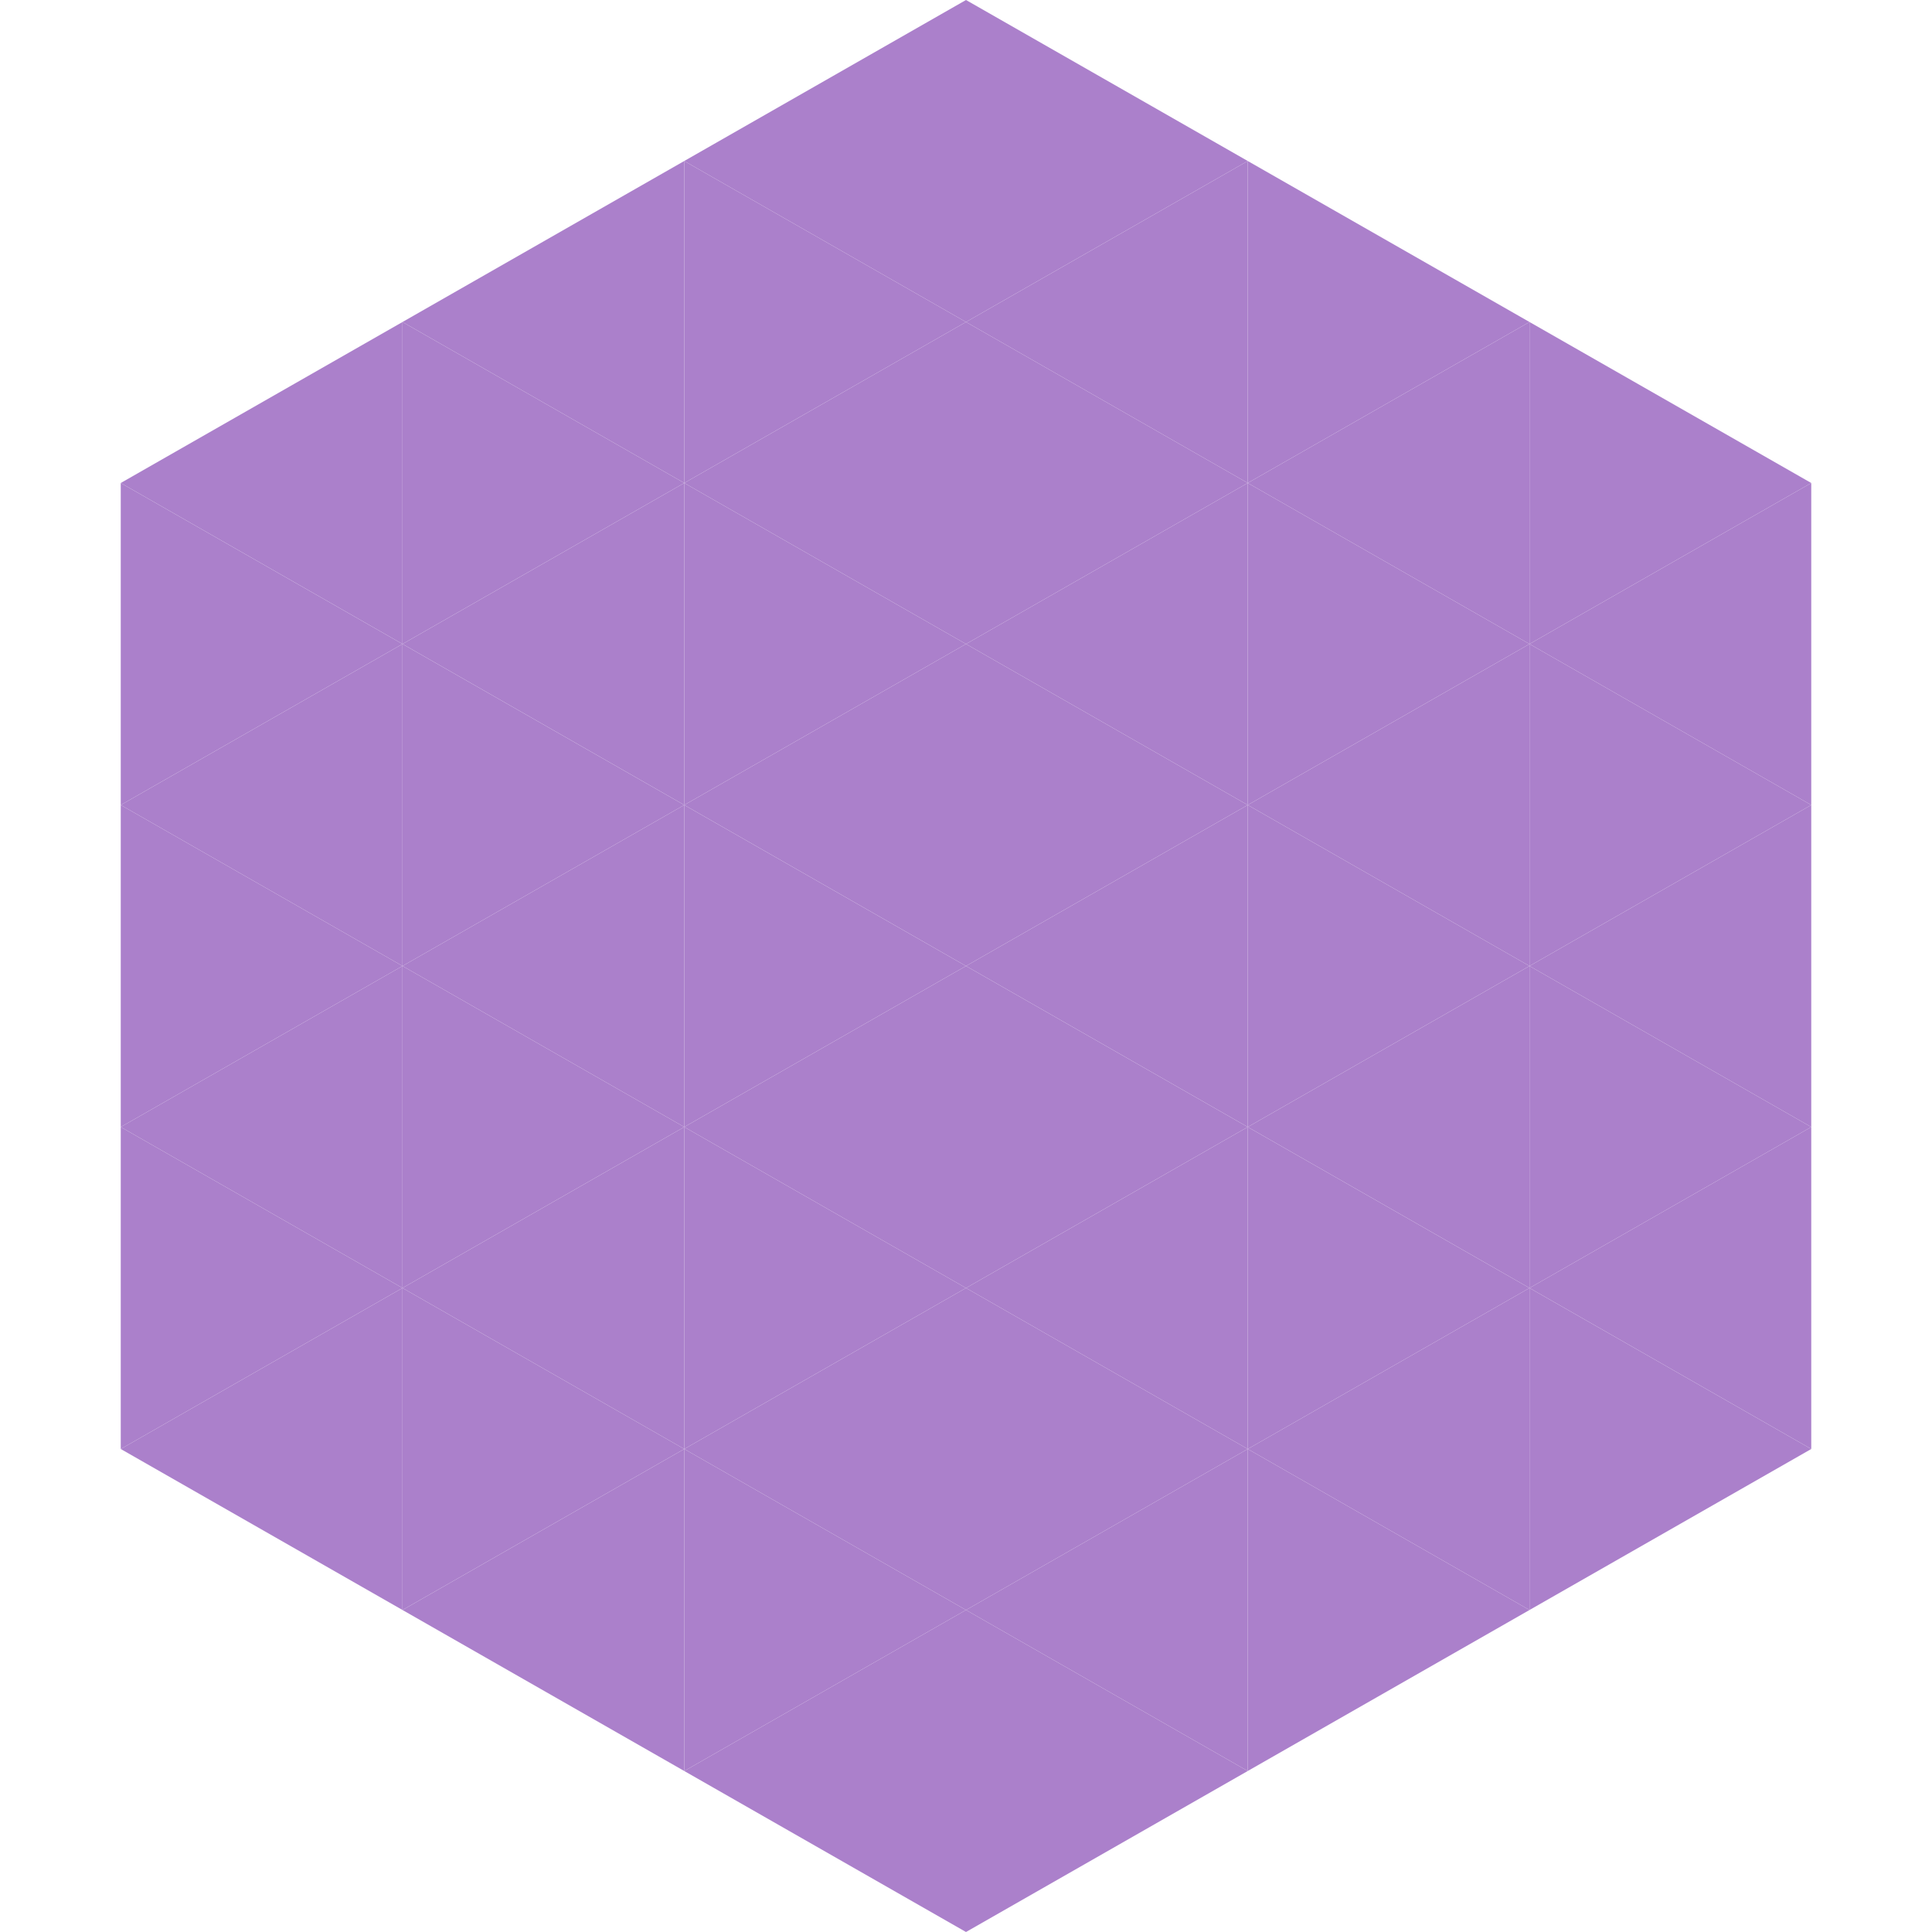
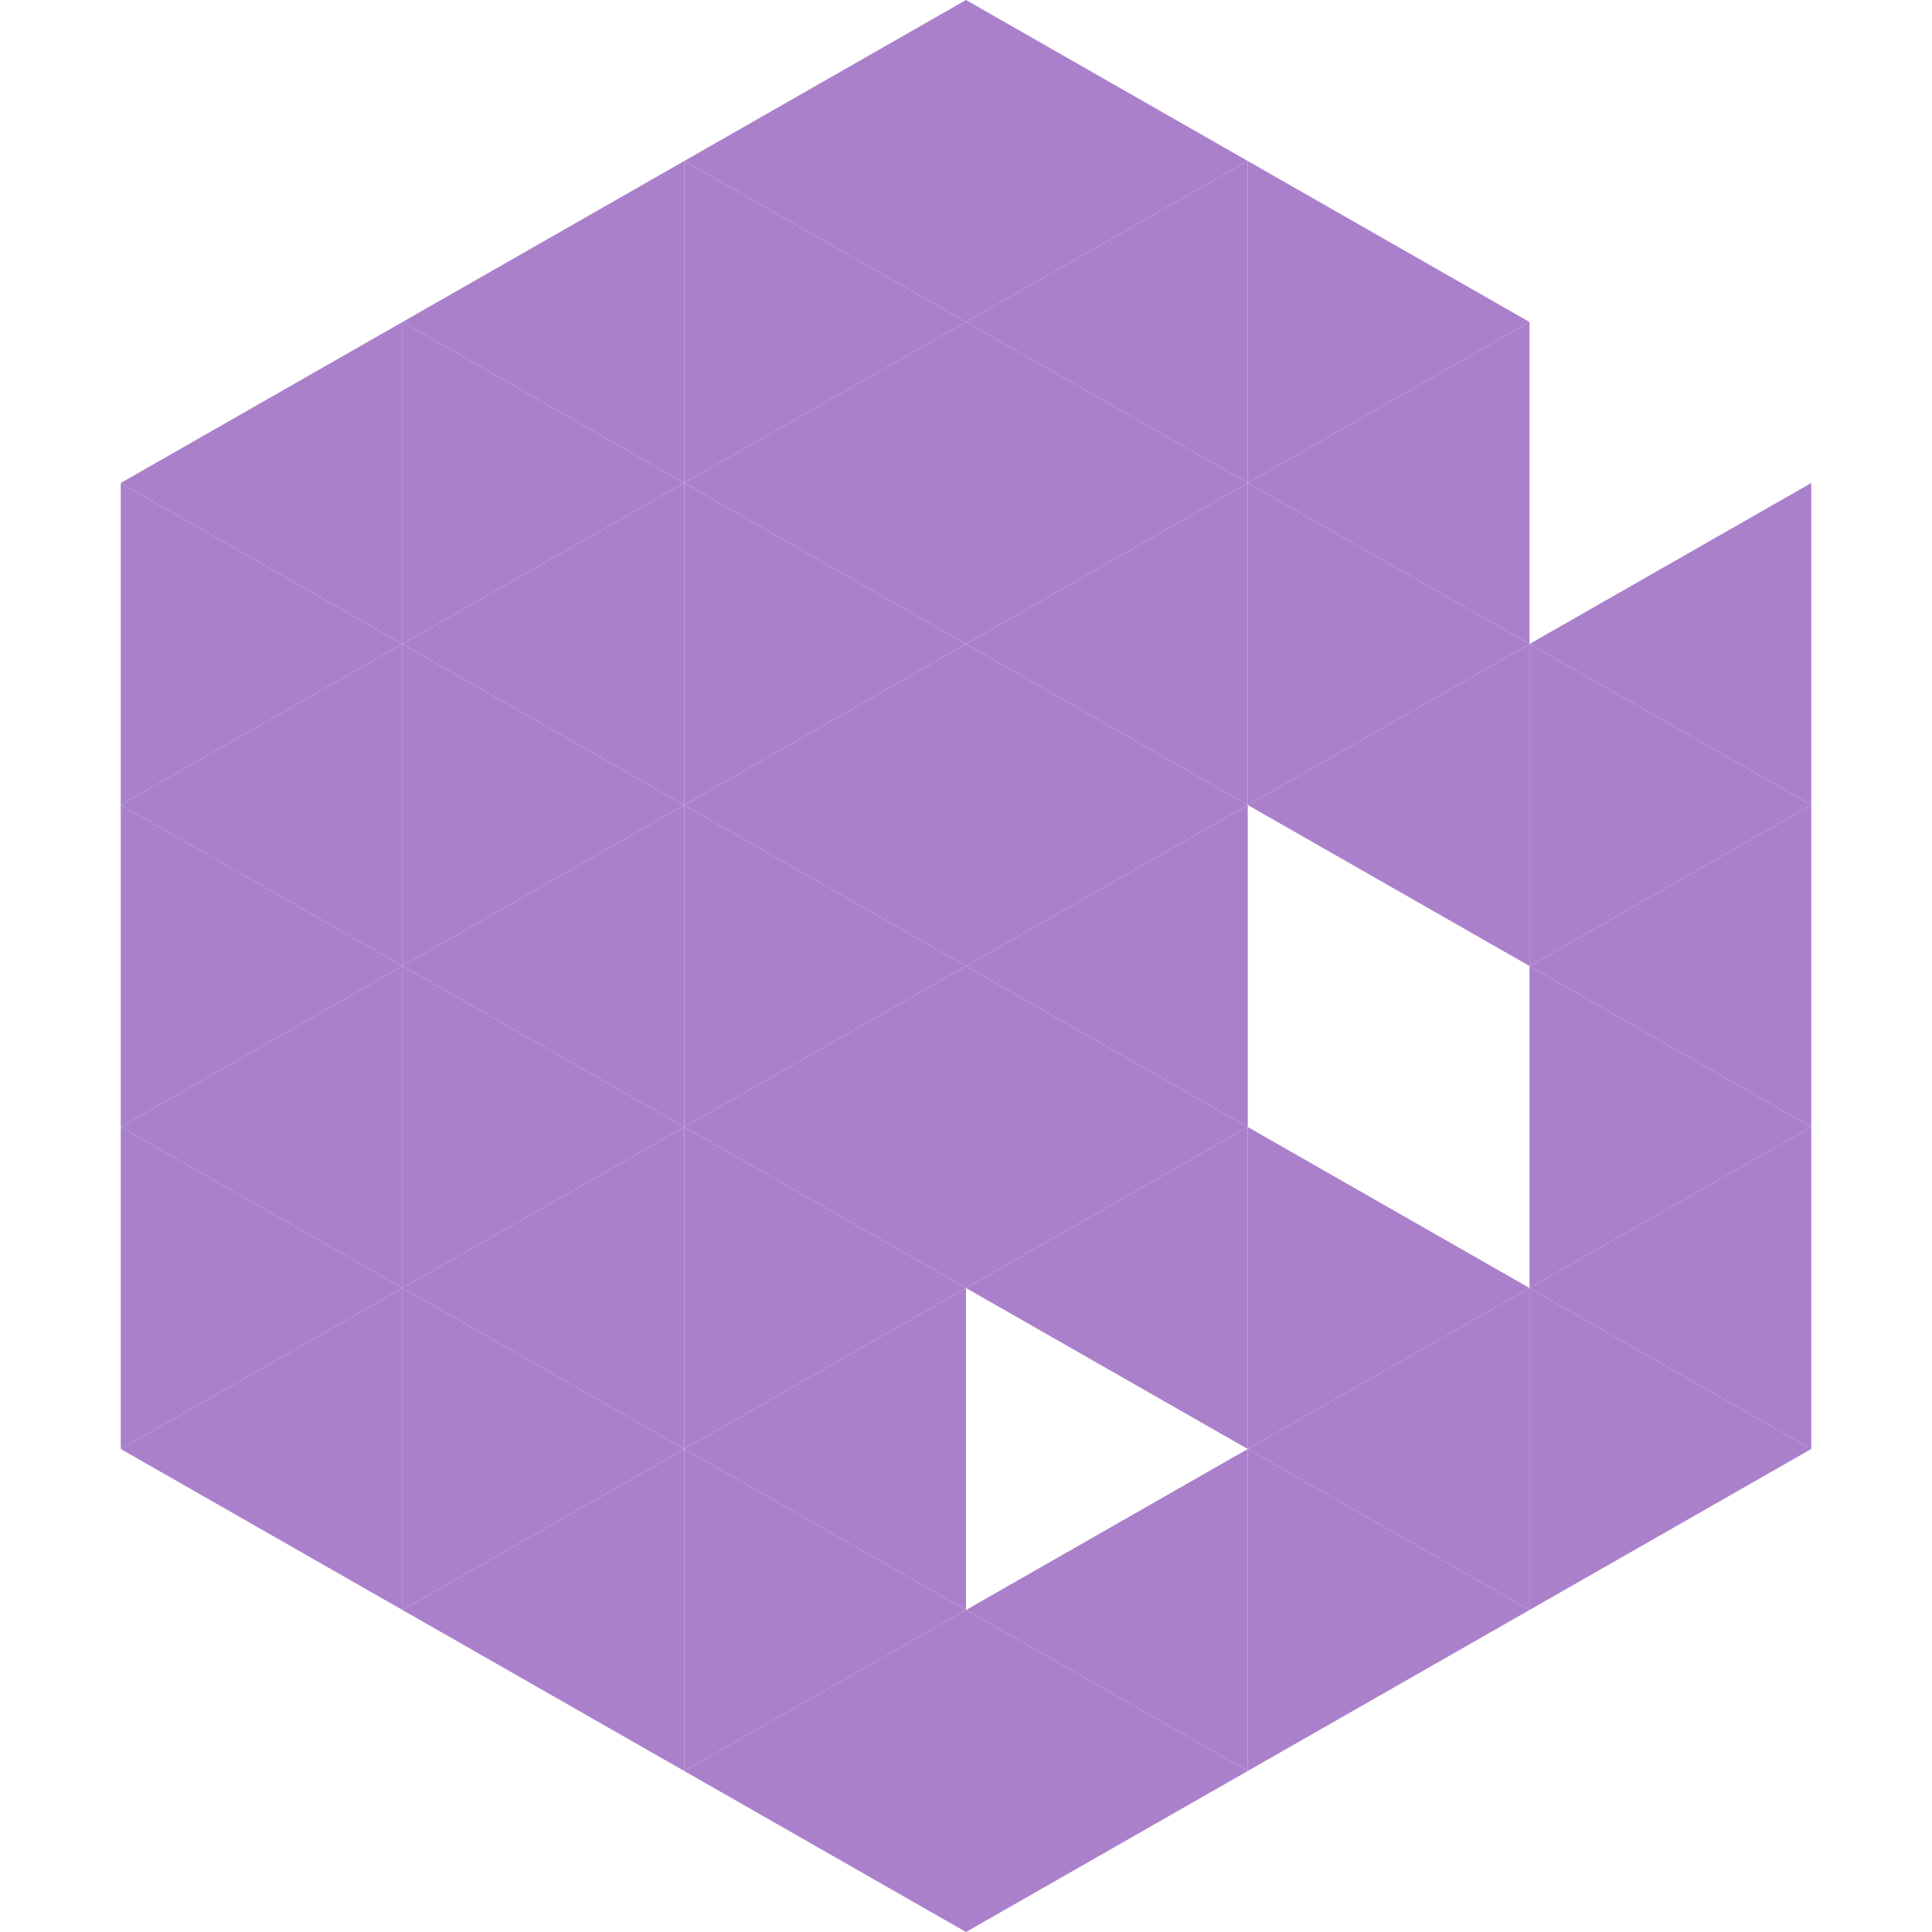
<svg xmlns="http://www.w3.org/2000/svg" width="240" height="240">
  <polygon points="50,40 15,60 50,80" style="fill:rgb(171,128,203)" />
-   <polygon points="190,40 225,60 190,80" style="fill:rgb(171,128,203)" />
  <polygon points="15,60 50,80 15,100" style="fill:rgb(171,128,203)" />
  <polygon points="225,60 190,80 225,100" style="fill:rgb(171,128,203)" />
  <polygon points="50,80 15,100 50,120" style="fill:rgb(171,128,203)" />
  <polygon points="190,80 225,100 190,120" style="fill:rgb(171,128,203)" />
  <polygon points="15,100 50,120 15,140" style="fill:rgb(171,128,203)" />
  <polygon points="225,100 190,120 225,140" style="fill:rgb(171,128,203)" />
  <polygon points="50,120 15,140 50,160" style="fill:rgb(171,128,203)" />
  <polygon points="190,120 225,140 190,160" style="fill:rgb(171,128,203)" />
  <polygon points="15,140 50,160 15,180" style="fill:rgb(171,128,203)" />
  <polygon points="225,140 190,160 225,180" style="fill:rgb(171,128,203)" />
  <polygon points="50,160 15,180 50,200" style="fill:rgb(171,128,203)" />
  <polygon points="190,160 225,180 190,200" style="fill:rgb(171,128,203)" />
  <polygon points="15,180 50,200 15,220" style="fill:rgb(255,255,255); fill-opacity:0" />
  <polygon points="225,180 190,200 225,220" style="fill:rgb(255,255,255); fill-opacity:0" />
  <polygon points="50,0 85,20 50,40" style="fill:rgb(255,255,255); fill-opacity:0" />
  <polygon points="190,0 155,20 190,40" style="fill:rgb(255,255,255); fill-opacity:0" />
  <polygon points="85,20 50,40 85,60" style="fill:rgb(171,128,203)" />
  <polygon points="155,20 190,40 155,60" style="fill:rgb(171,128,203)" />
  <polygon points="50,40 85,60 50,80" style="fill:rgb(171,128,203)" />
  <polygon points="190,40 155,60 190,80" style="fill:rgb(171,128,203)" />
  <polygon points="85,60 50,80 85,100" style="fill:rgb(171,128,203)" />
  <polygon points="155,60 190,80 155,100" style="fill:rgb(171,128,203)" />
  <polygon points="50,80 85,100 50,120" style="fill:rgb(171,128,203)" />
  <polygon points="190,80 155,100 190,120" style="fill:rgb(171,128,203)" />
  <polygon points="85,100 50,120 85,140" style="fill:rgb(171,128,203)" />
-   <polygon points="155,100 190,120 155,140" style="fill:rgb(171,128,203)" />
  <polygon points="50,120 85,140 50,160" style="fill:rgb(171,128,203)" />
-   <polygon points="190,120 155,140 190,160" style="fill:rgb(171,128,203)" />
  <polygon points="85,140 50,160 85,180" style="fill:rgb(171,128,203)" />
  <polygon points="155,140 190,160 155,180" style="fill:rgb(171,128,203)" />
  <polygon points="50,160 85,180 50,200" style="fill:rgb(171,128,203)" />
  <polygon points="190,160 155,180 190,200" style="fill:rgb(171,128,203)" />
  <polygon points="85,180 50,200 85,220" style="fill:rgb(171,128,203)" />
  <polygon points="155,180 190,200 155,220" style="fill:rgb(171,128,203)" />
  <polygon points="120,0 85,20 120,40" style="fill:rgb(171,128,203)" />
  <polygon points="120,0 155,20 120,40" style="fill:rgb(171,128,203)" />
  <polygon points="85,20 120,40 85,60" style="fill:rgb(171,128,203)" />
  <polygon points="155,20 120,40 155,60" style="fill:rgb(171,128,203)" />
  <polygon points="120,40 85,60 120,80" style="fill:rgb(171,128,203)" />
  <polygon points="120,40 155,60 120,80" style="fill:rgb(171,128,203)" />
  <polygon points="85,60 120,80 85,100" style="fill:rgb(171,128,203)" />
  <polygon points="155,60 120,80 155,100" style="fill:rgb(171,128,203)" />
  <polygon points="120,80 85,100 120,120" style="fill:rgb(171,128,203)" />
  <polygon points="120,80 155,100 120,120" style="fill:rgb(171,128,203)" />
  <polygon points="85,100 120,120 85,140" style="fill:rgb(171,128,203)" />
  <polygon points="155,100 120,120 155,140" style="fill:rgb(171,128,203)" />
  <polygon points="120,120 85,140 120,160" style="fill:rgb(171,128,203)" />
  <polygon points="120,120 155,140 120,160" style="fill:rgb(171,128,203)" />
  <polygon points="85,140 120,160 85,180" style="fill:rgb(171,128,203)" />
  <polygon points="155,140 120,160 155,180" style="fill:rgb(171,128,203)" />
  <polygon points="120,160 85,180 120,200" style="fill:rgb(171,128,203)" />
-   <polygon points="120,160 155,180 120,200" style="fill:rgb(171,128,203)" />
  <polygon points="85,180 120,200 85,220" style="fill:rgb(171,128,203)" />
  <polygon points="155,180 120,200 155,220" style="fill:rgb(171,128,203)" />
  <polygon points="120,200 85,220 120,240" style="fill:rgb(171,128,203)" />
  <polygon points="120,200 155,220 120,240" style="fill:rgb(171,128,203)" />
  <polygon points="85,220 120,240 85,260" style="fill:rgb(255,255,255); fill-opacity:0" />
  <polygon points="155,220 120,240 155,260" style="fill:rgb(255,255,255); fill-opacity:0" />
</svg>